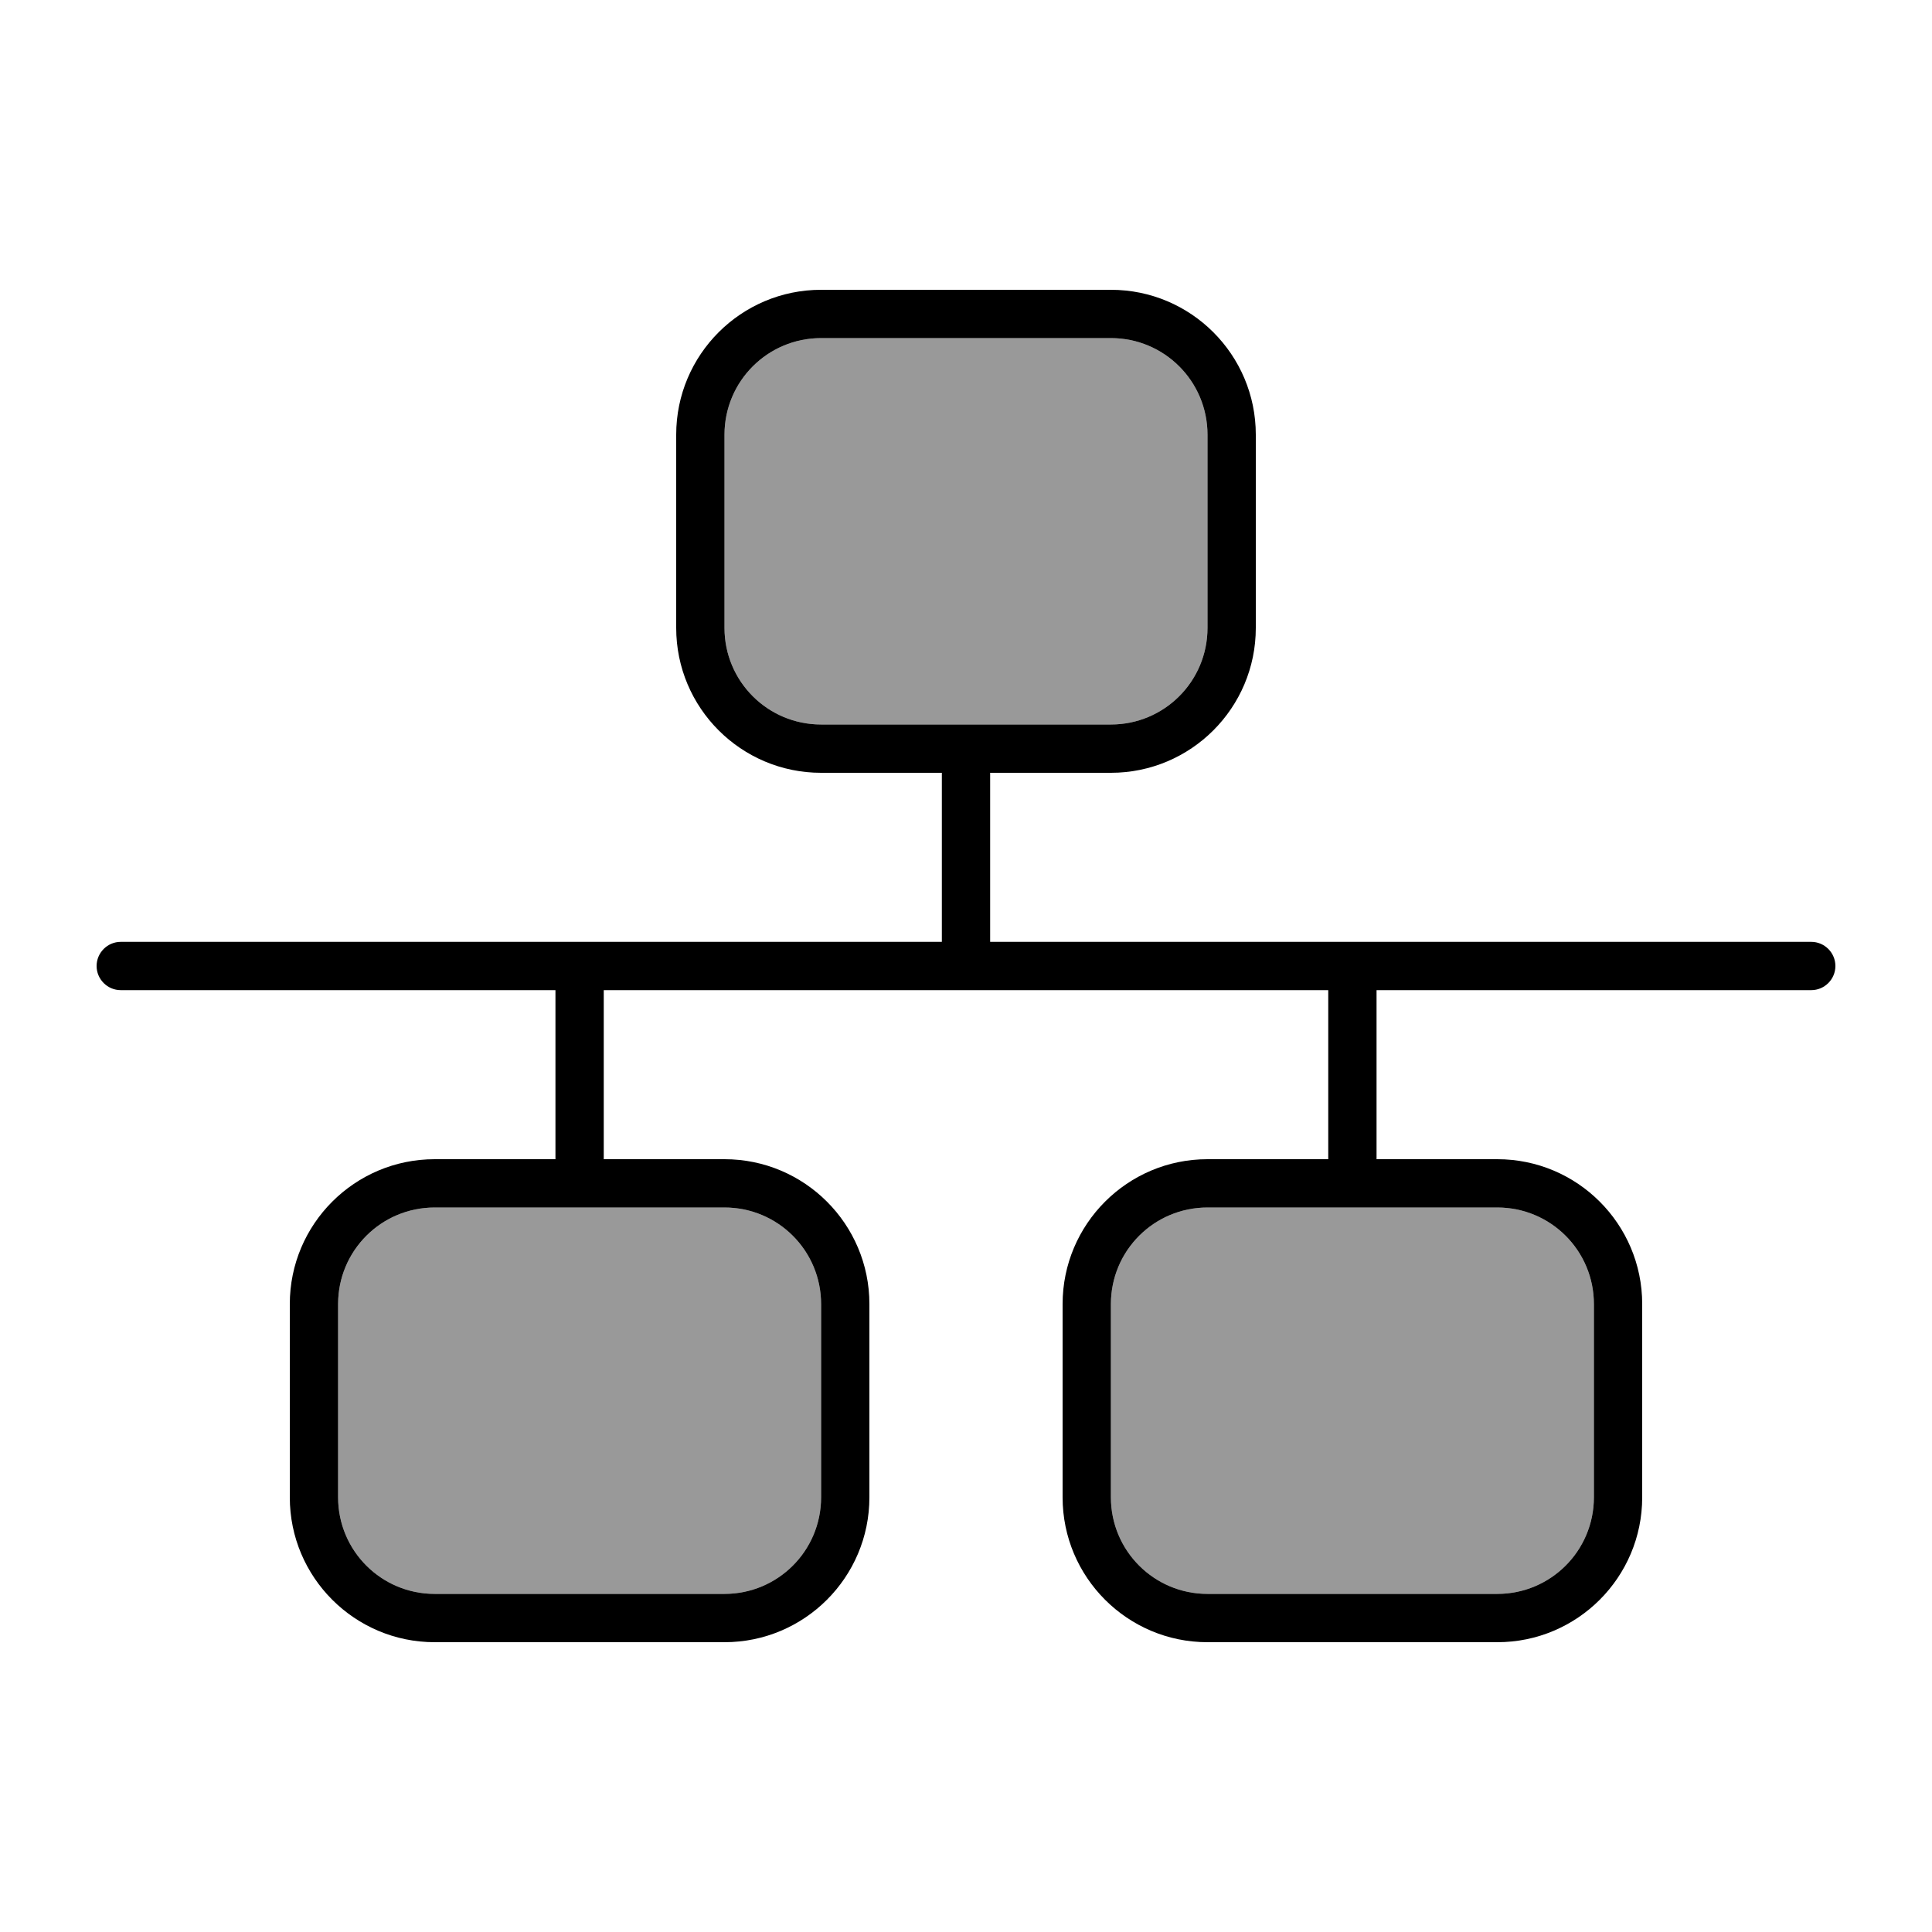
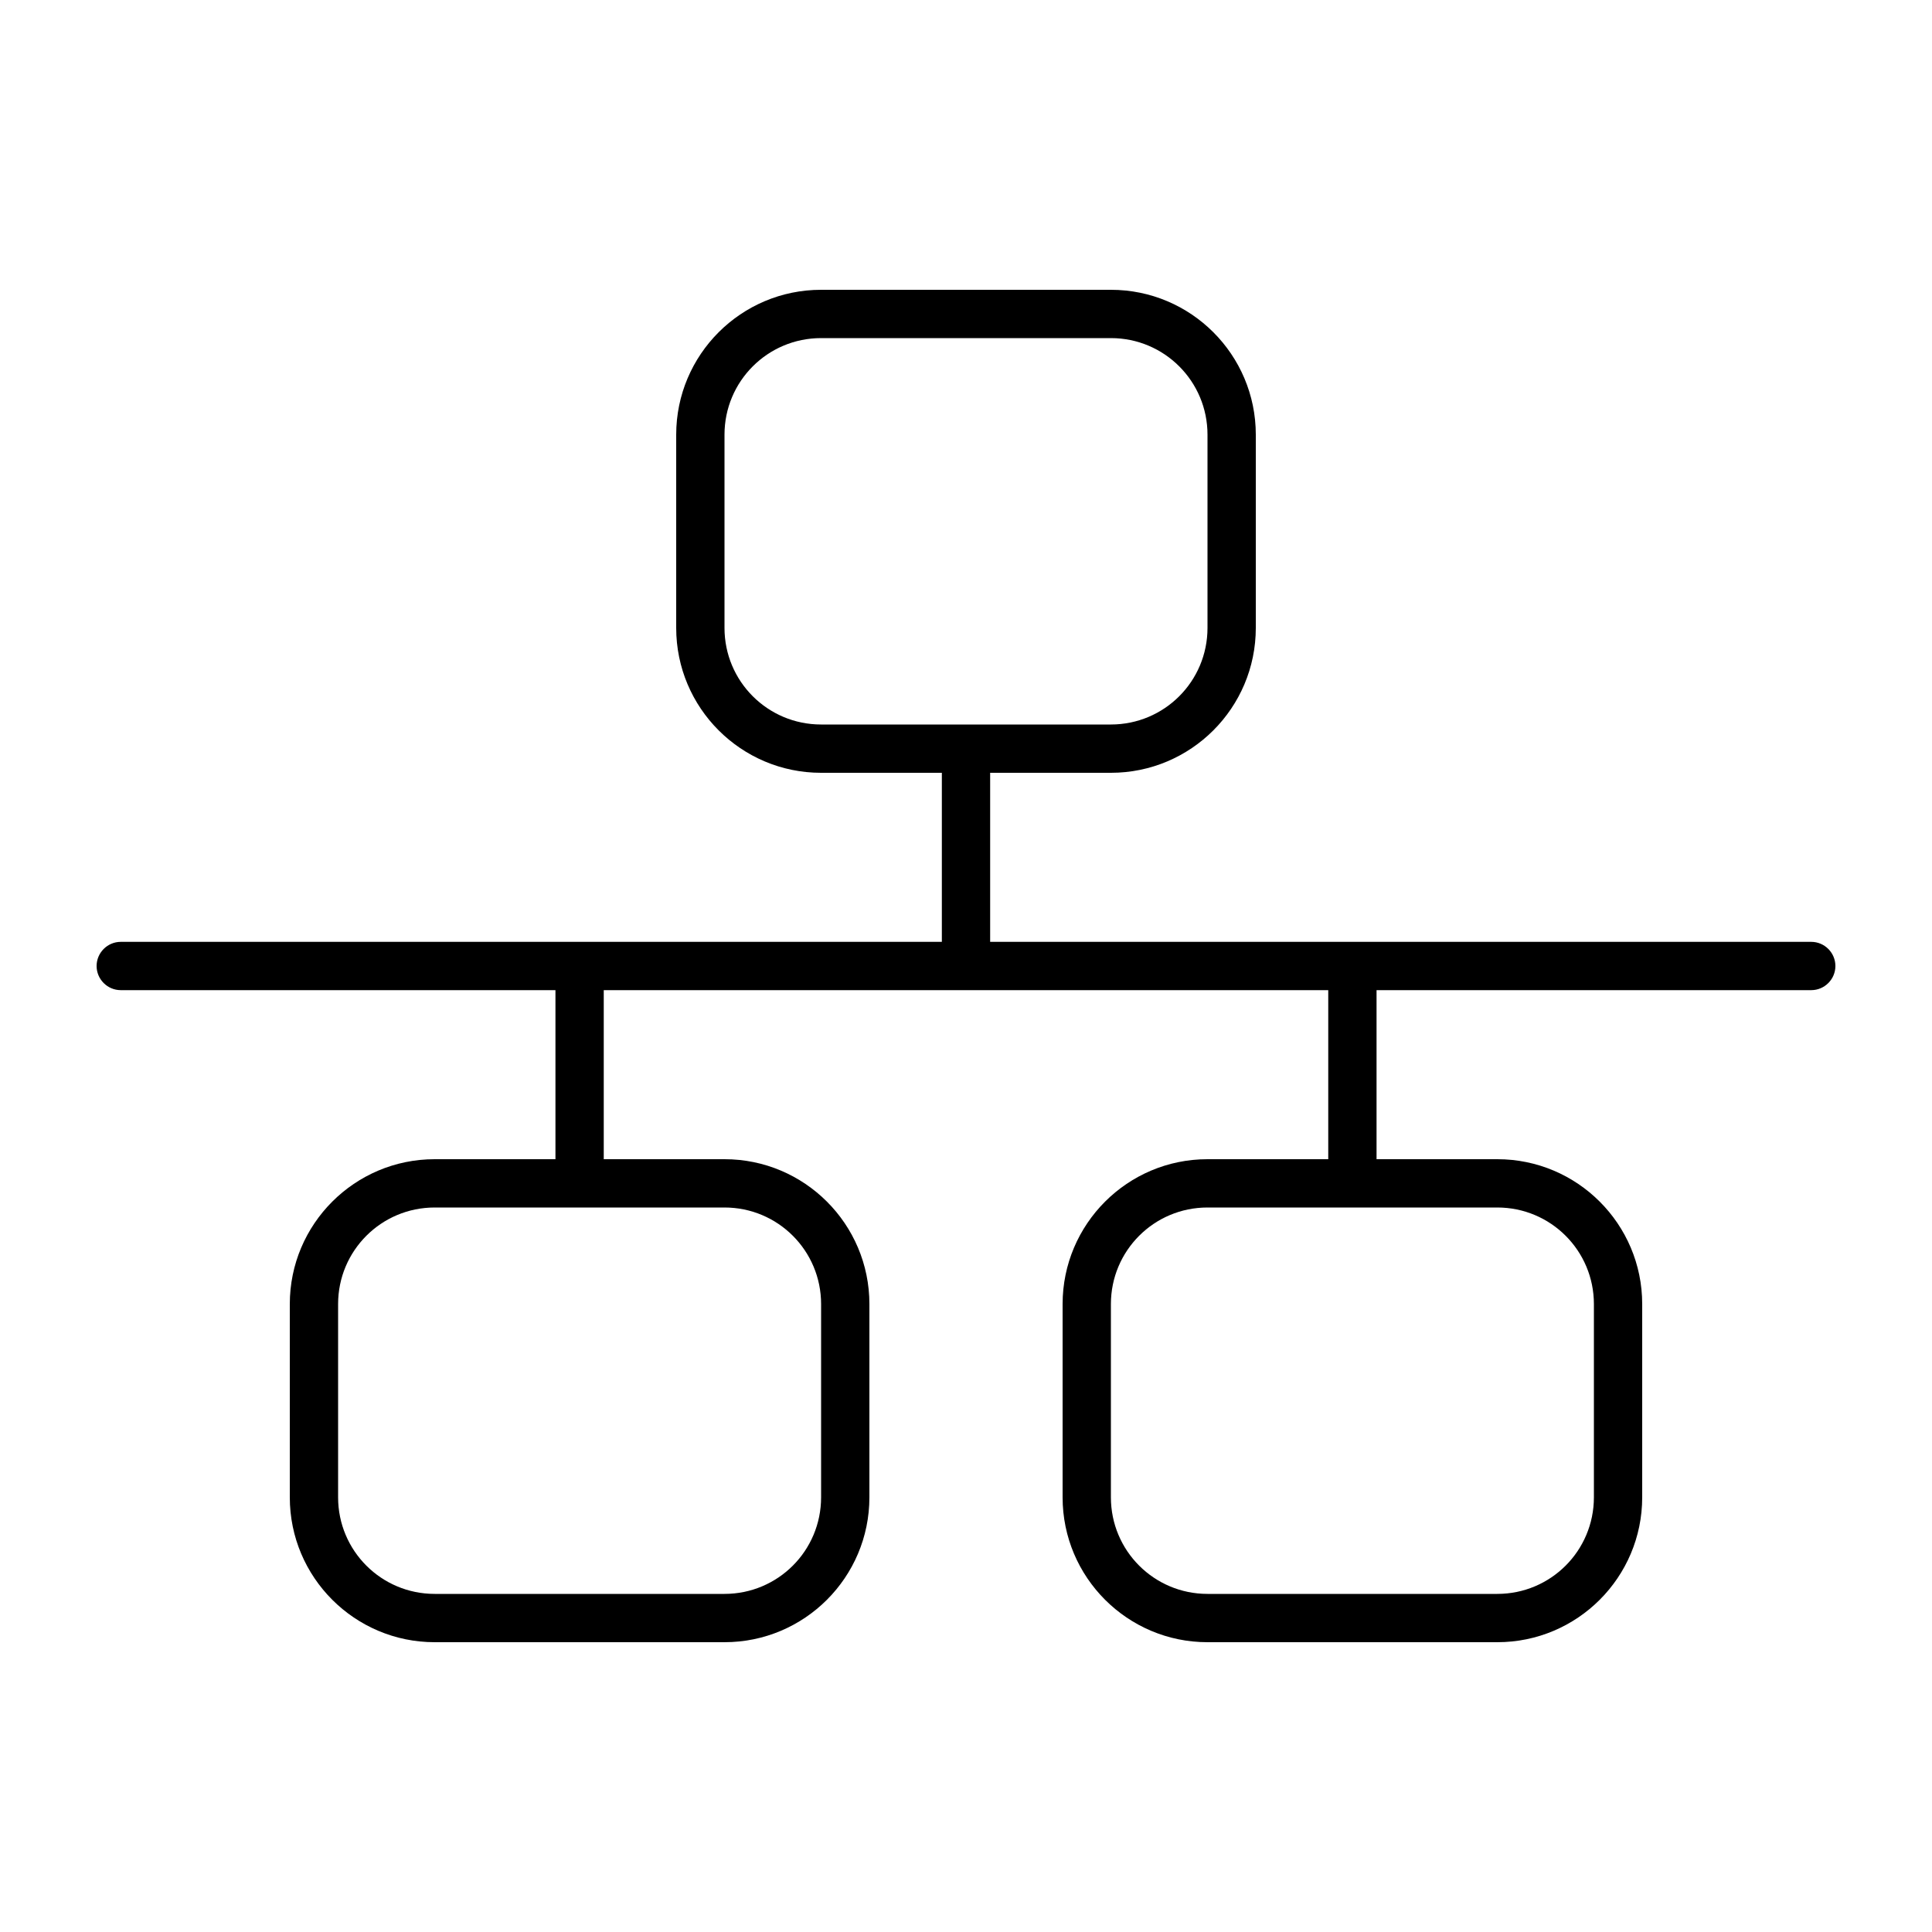
<svg xmlns="http://www.w3.org/2000/svg" viewBox="0 0 640 640">
-   <path opacity=".4" fill="currentColor" d="M112 432L112 496C112 513.7 126.3 528 144 528L240 528C257.7 528 272 513.7 272 496L272 432C272 414.3 257.7 400 240 400L144 400C126.3 400 112 414.3 112 432zM240 144L240 208C240 225.7 254.3 240 272 240L368 240C385.7 240 400 225.7 400 208L400 144C400 126.3 385.7 112 368 112L272 112C254.3 112 240 126.3 240 144zM368 432L368 496C368 513.7 382.3 528 400 528L496 528C513.7 528 528 513.7 528 496L528 432C528 414.3 513.7 400 496 400L400 400C382.3 400 368 414.3 368 432z" />
-   <path fill="currentColor" d="M368 112C385.7 112 400 126.3 400 144L400 208C400 225.7 385.7 240 368 240L272 240C254.3 240 240 225.7 240 208L240 144C240 126.3 254.3 112 272 112L368 112zM272 96C245.5 96 224 117.5 224 144L224 208C224 234.5 245.5 256 272 256L312 256L312 312L40 312C35.6 312 32 315.6 32 320C32 324.4 35.6 328 40 328L184 328L184 384L144 384C117.5 384 96 405.5 96 432L96 496C96 522.5 117.5 544 144 544L240 544C266.5 544 288 522.5 288 496L288 432C288 405.5 266.5 384 240 384L200 384L200 328L440 328L440 384L400 384C373.5 384 352 405.5 352 432L352 496C352 522.5 373.5 544 400 544L496 544C522.5 544 544 522.5 544 496L544 432C544 405.5 522.5 384 496 384L456 384L456 328L600 328C604.4 328 608 324.4 608 320C608 315.6 604.4 312 600 312L328 312L328 256L368 256C394.5 256 416 234.5 416 208L416 144C416 117.5 394.5 96 368 96L272 96zM144 400L240 400C257.7 400 272 414.3 272 432L272 496C272 513.7 257.7 528 240 528L144 528C126.3 528 112 513.7 112 496L112 432C112 414.3 126.3 400 144 400zM496 400C513.7 400 528 414.3 528 432L528 496C528 513.7 513.7 528 496 528L400 528C382.3 528 368 513.7 368 496L368 432C368 414.3 382.3 400 400 400L496 400z" />
+   <path fill="currentColor" d="M368 112C385.7 112 400 126.3 400 144L400 208C400 225.7 385.7 240 368 240L272 240C254.3 240 240 225.7 240 208L240 144C240 126.3 254.3 112 272 112L368 112M272 96C245.5 96 224 117.5 224 144L224 208C224 234.5 245.5 256 272 256L312 256L312 312L40 312C35.6 312 32 315.6 32 320C32 324.4 35.6 328 40 328L184 328L184 384L144 384C117.5 384 96 405.5 96 432L96 496C96 522.5 117.5 544 144 544L240 544C266.5 544 288 522.5 288 496L288 432C288 405.5 266.5 384 240 384L200 384L200 328L440 328L440 384L400 384C373.5 384 352 405.5 352 432L352 496C352 522.5 373.5 544 400 544L496 544C522.5 544 544 522.5 544 496L544 432C544 405.5 522.5 384 496 384L456 384L456 328L600 328C604.4 328 608 324.4 608 320C608 315.6 604.4 312 600 312L328 312L328 256L368 256C394.5 256 416 234.5 416 208L416 144C416 117.5 394.5 96 368 96L272 96zM144 400L240 400C257.7 400 272 414.3 272 432L272 496C272 513.7 257.7 528 240 528L144 528C126.3 528 112 513.7 112 496L112 432C112 414.3 126.3 400 144 400zM496 400C513.7 400 528 414.3 528 432L528 496C528 513.7 513.7 528 496 528L400 528C382.3 528 368 513.7 368 496L368 432C368 414.3 382.3 400 400 400L496 400z" />
</svg>